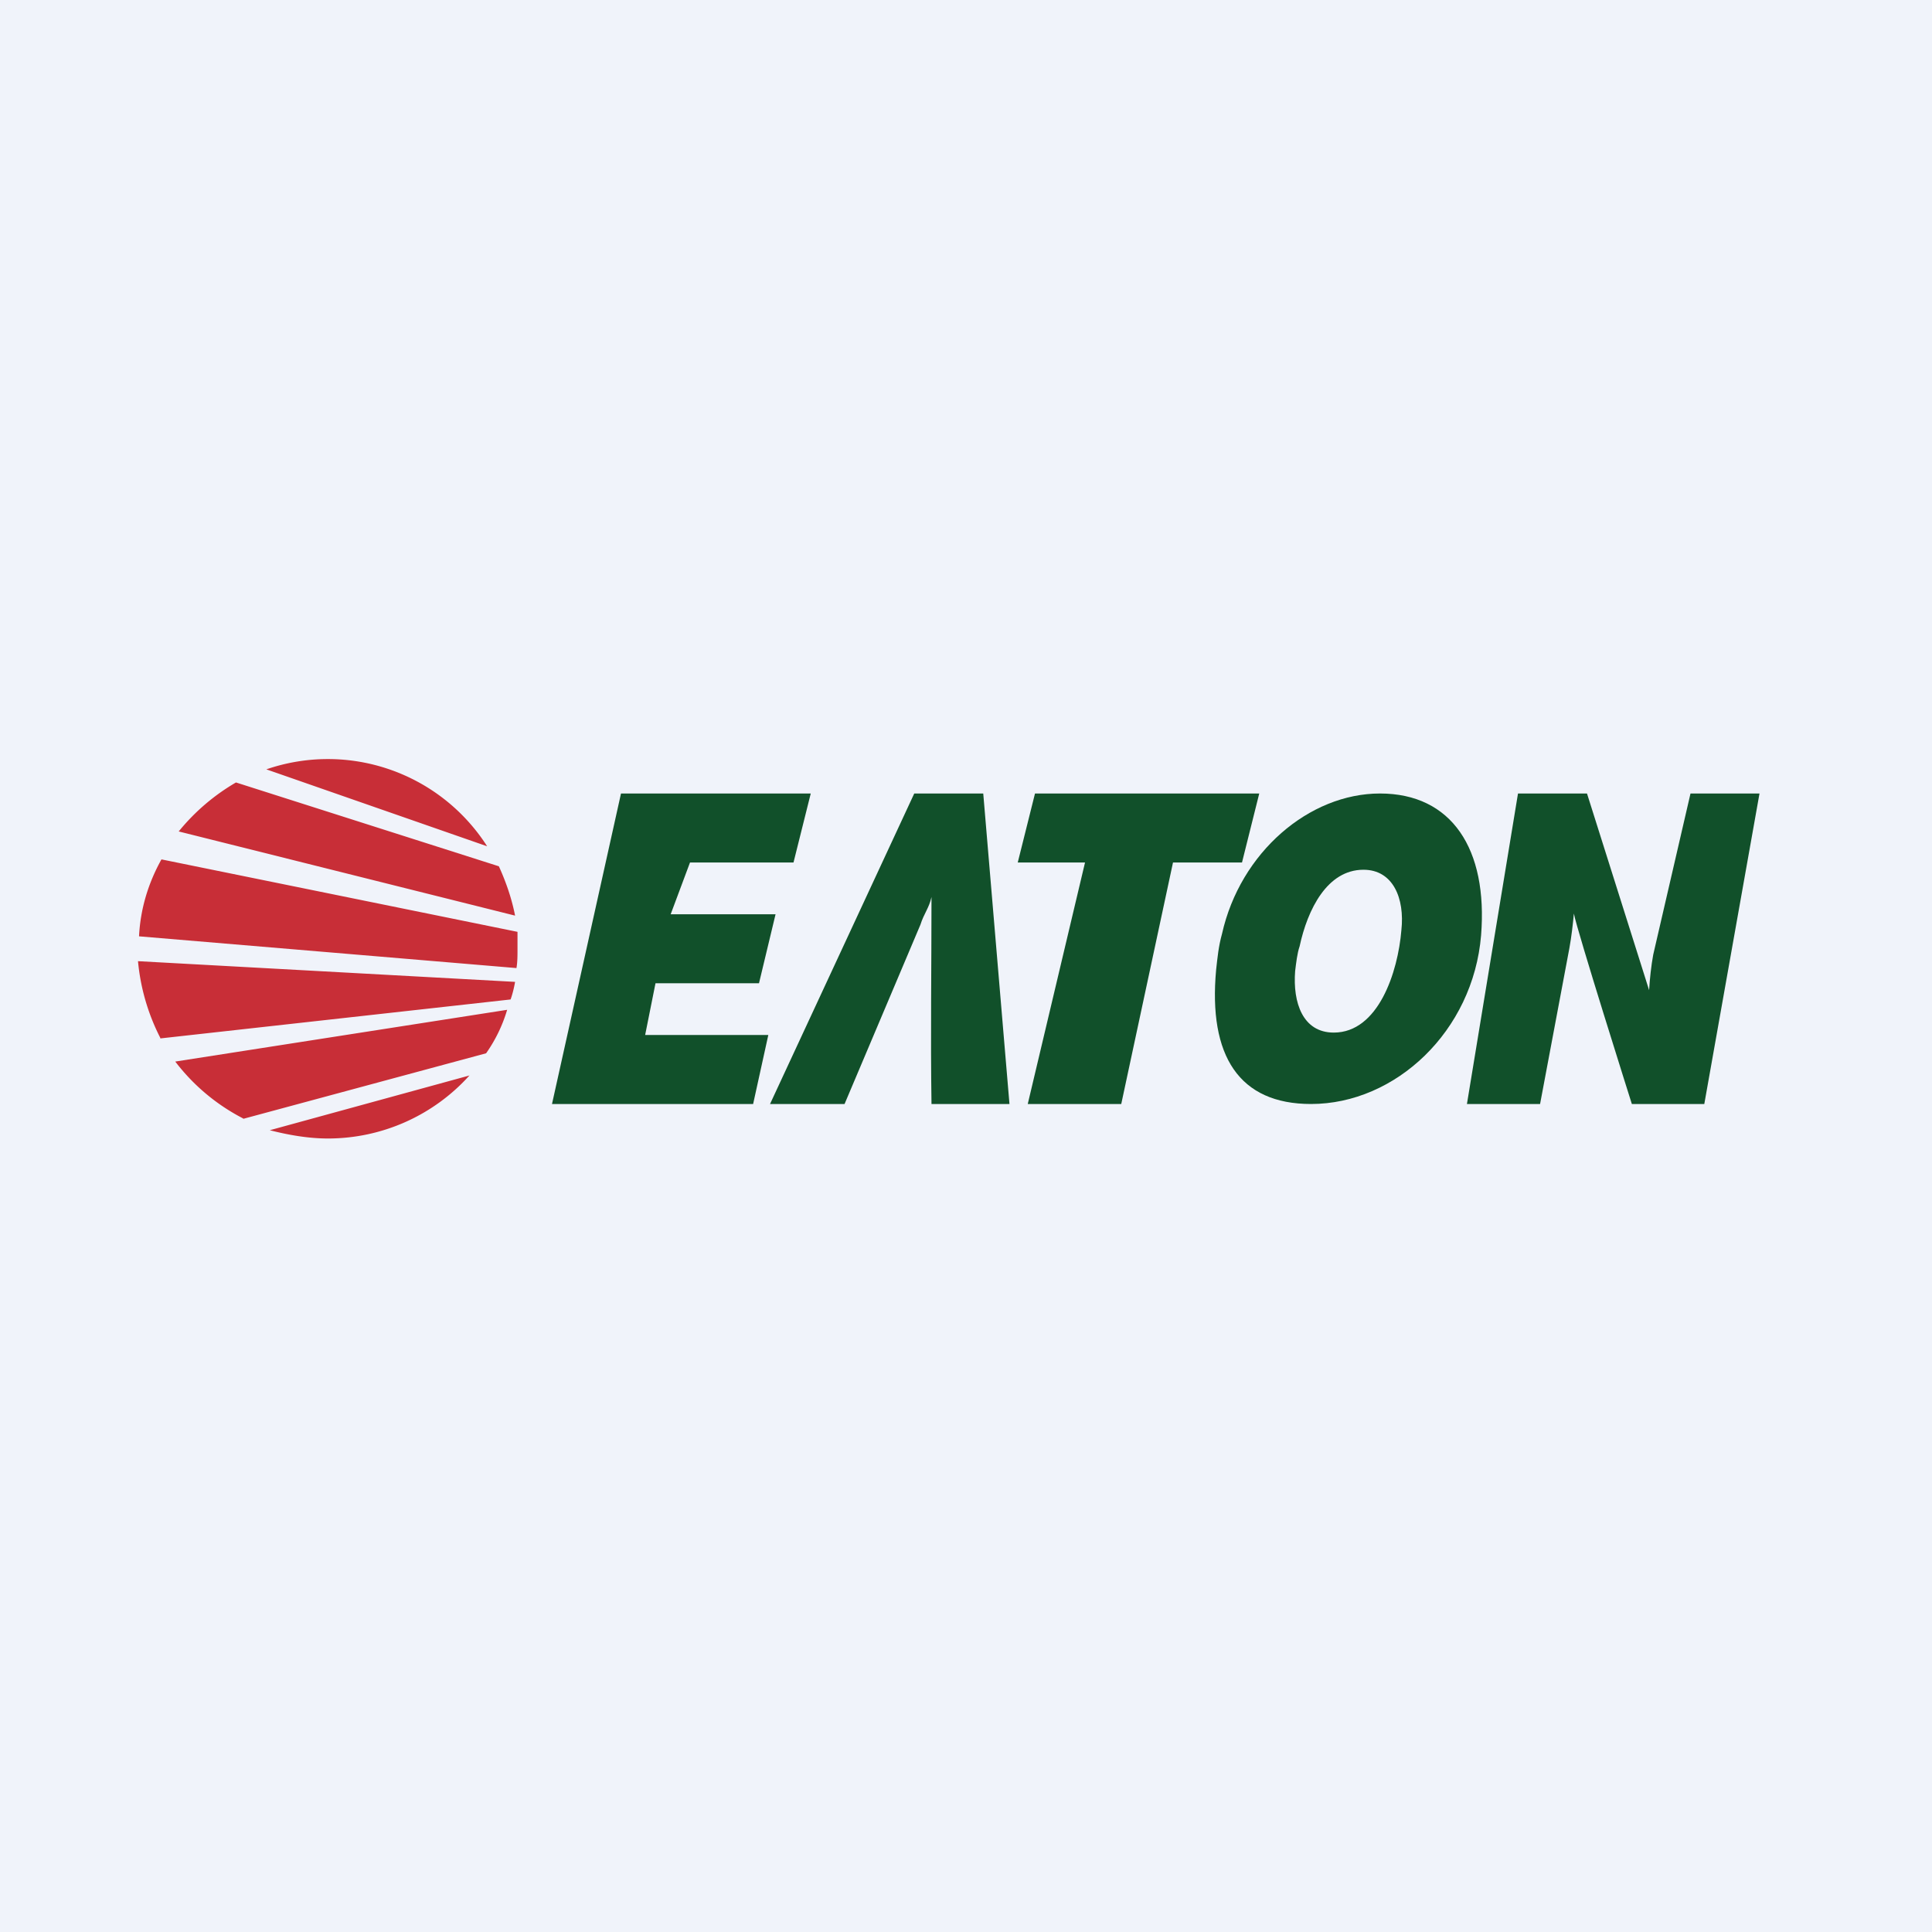
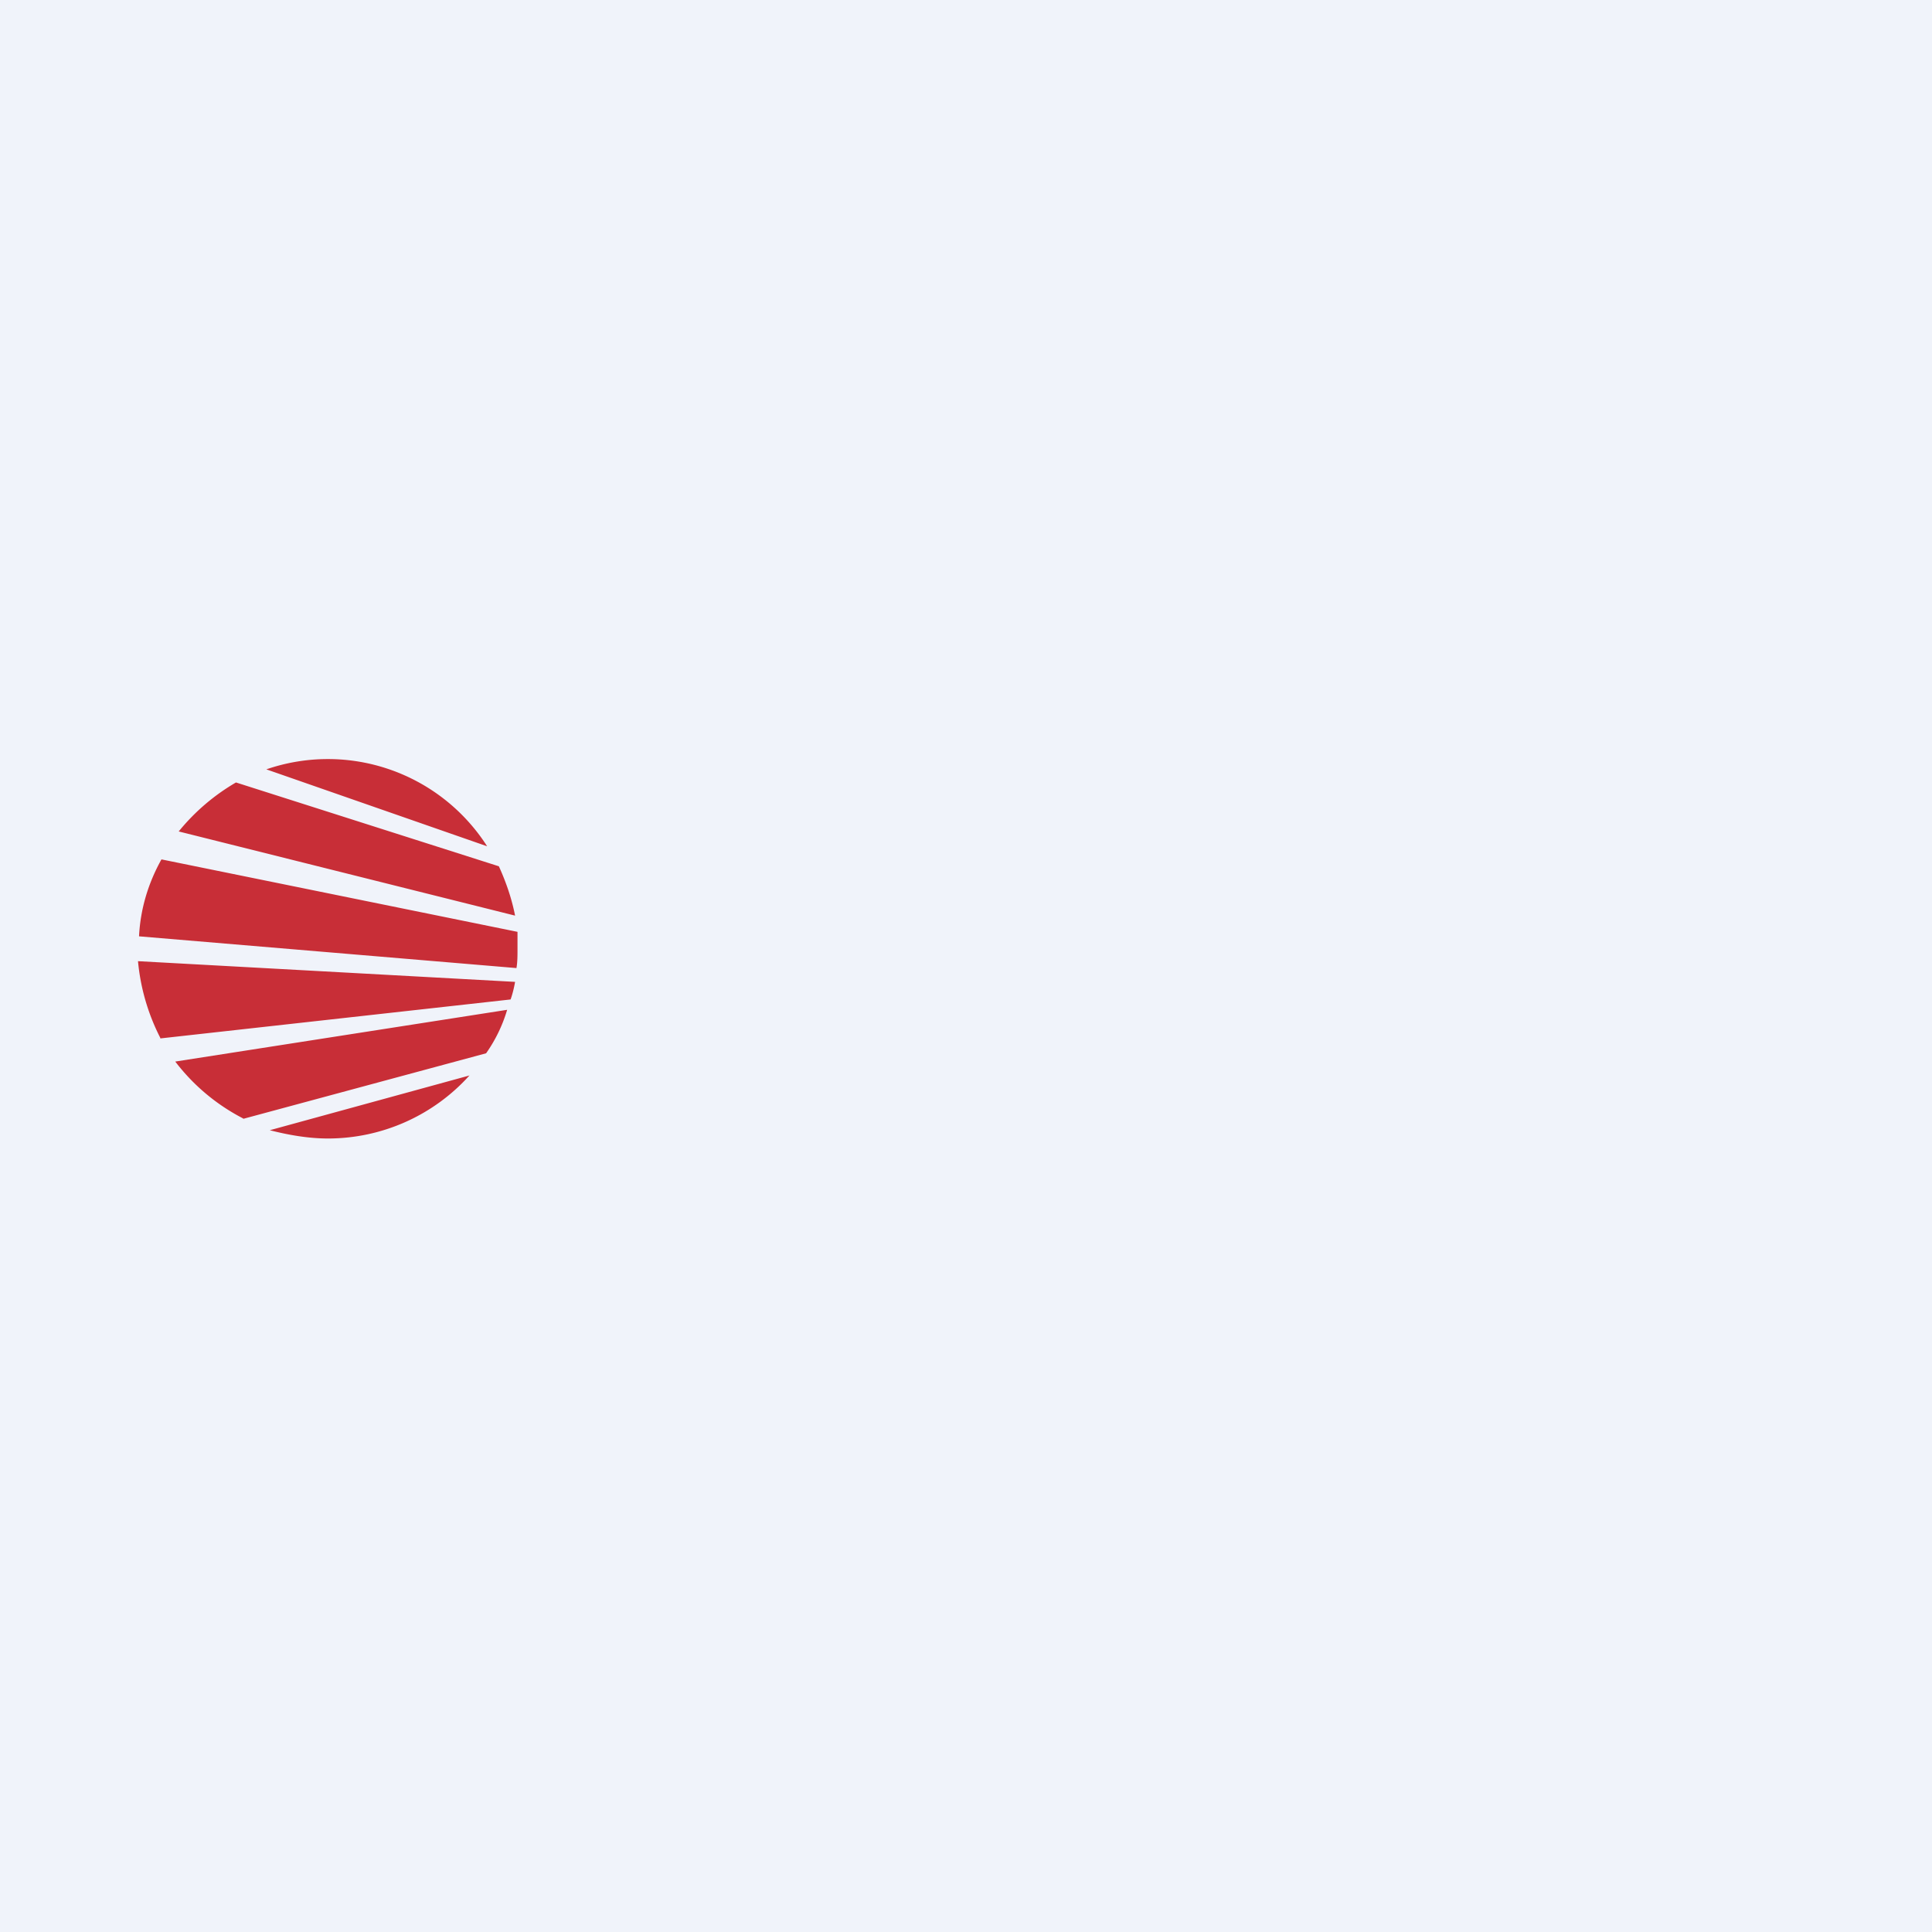
<svg xmlns="http://www.w3.org/2000/svg" width="56" height="56" viewBox="0 0 56 56">
  <path fill="#F0F3FA" d="M0 0h56v56H0z" />
-   <path d="m23.5 23-.5 2h-3l-.56 1.5h3.04l-.48 2h-3l-.3 1.5h3.57l-.44 2H16l2-9h5.5Zm3.5 3c-.07.32-.22.48-.32.8l-2.2 5.2h-2.16l4.18-9h2l.76 9H27c-.03-1.97 0-4 0-6Zm2.5-1 .5-2h6.5l-.5 2h-2l-1.5 7h-2.71l1.66-7H29.5Zm8.04 3.15c.03-.24.06-.52.13-.72.23-1.07.8-2.22 1.85-2.22.86 0 1.2.83 1.1 1.75-.1 1.22-.67 2.97-1.96 2.97-.9 0-1.19-.87-1.12-1.78ZM40 23c-2.05 0-4.05 1.7-4.58 4.07-.1.36-.13.68-.17 1.04-.23 2.5.67 3.89 2.75 3.89 2.45 0 4.7-2.11 4.93-4.89.2-2.5-.85-4.11-2.93-4.11Zm6 0 1.8 5.7c.02-.32.06-.71.12-1.03L49 23h2l-1.6 9H47.3s-1.6-5.06-1.68-5.52c-.03.32-.07.67-.13 1L44.64 32h-2.12L44 23h2Z" fill="#11502A" />
  <path d="M13.61 31.17A5.52 5.52 0 0 1 9.51 33c-.57 0-1.14-.1-1.69-.24l5.8-1.59Zm-6.56 1.25a5.83 5.83 0 0 1-1.97-1.65l9.62-1.5a4.3 4.3 0 0 1-.61 1.26l-7.04 1.9Zm-2.4-2.33A6.1 6.1 0 0 1 4 27.86l10.93.6c-.03.17-.07.34-.13.51L4.64 30.1Zm-.62-2.95c.04-.8.27-1.55.65-2.23L15 27.01v.5c0 .18 0 .38-.03.55l-10.94-.92Zm1.15-3.04a6.07 6.07 0 0 1 1.66-1.42l7.62 2.43c.2.44.37.92.47 1.43L5.18 24.1Zm2.54-1.8a5.48 5.48 0 0 1 6.4 2.23l-6.4-2.23Z" fill="#C82E37" />
</svg>